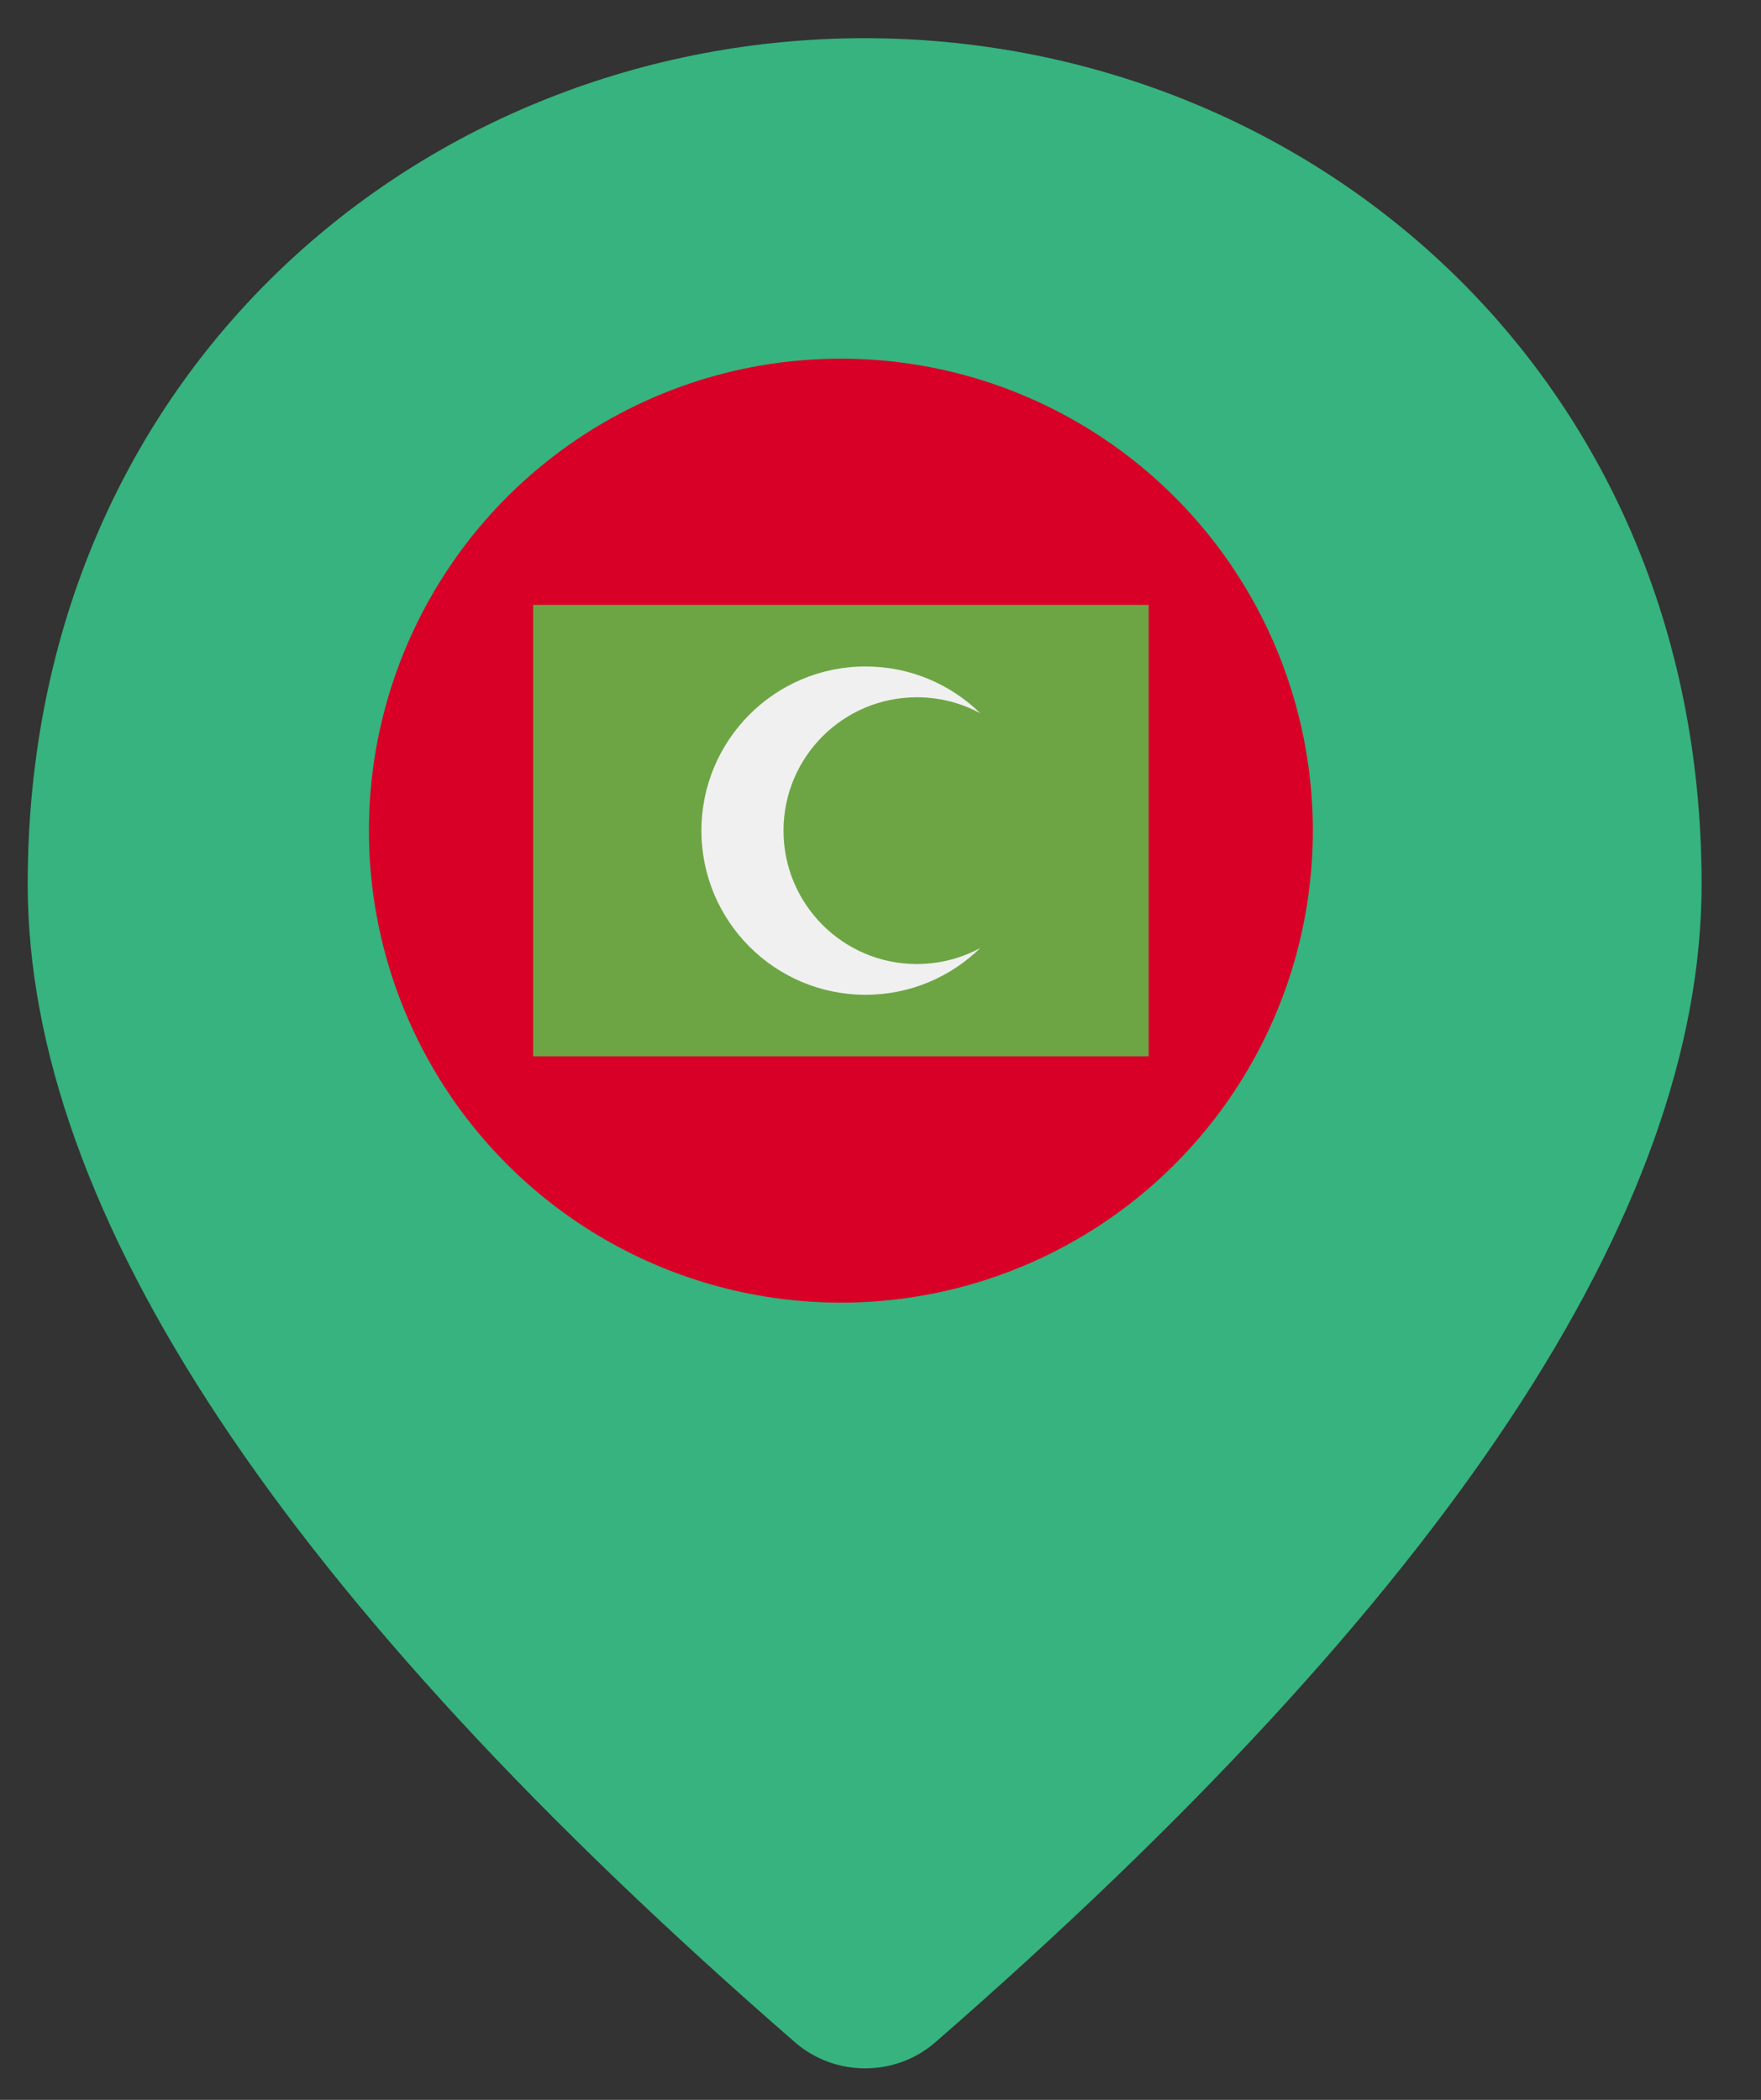
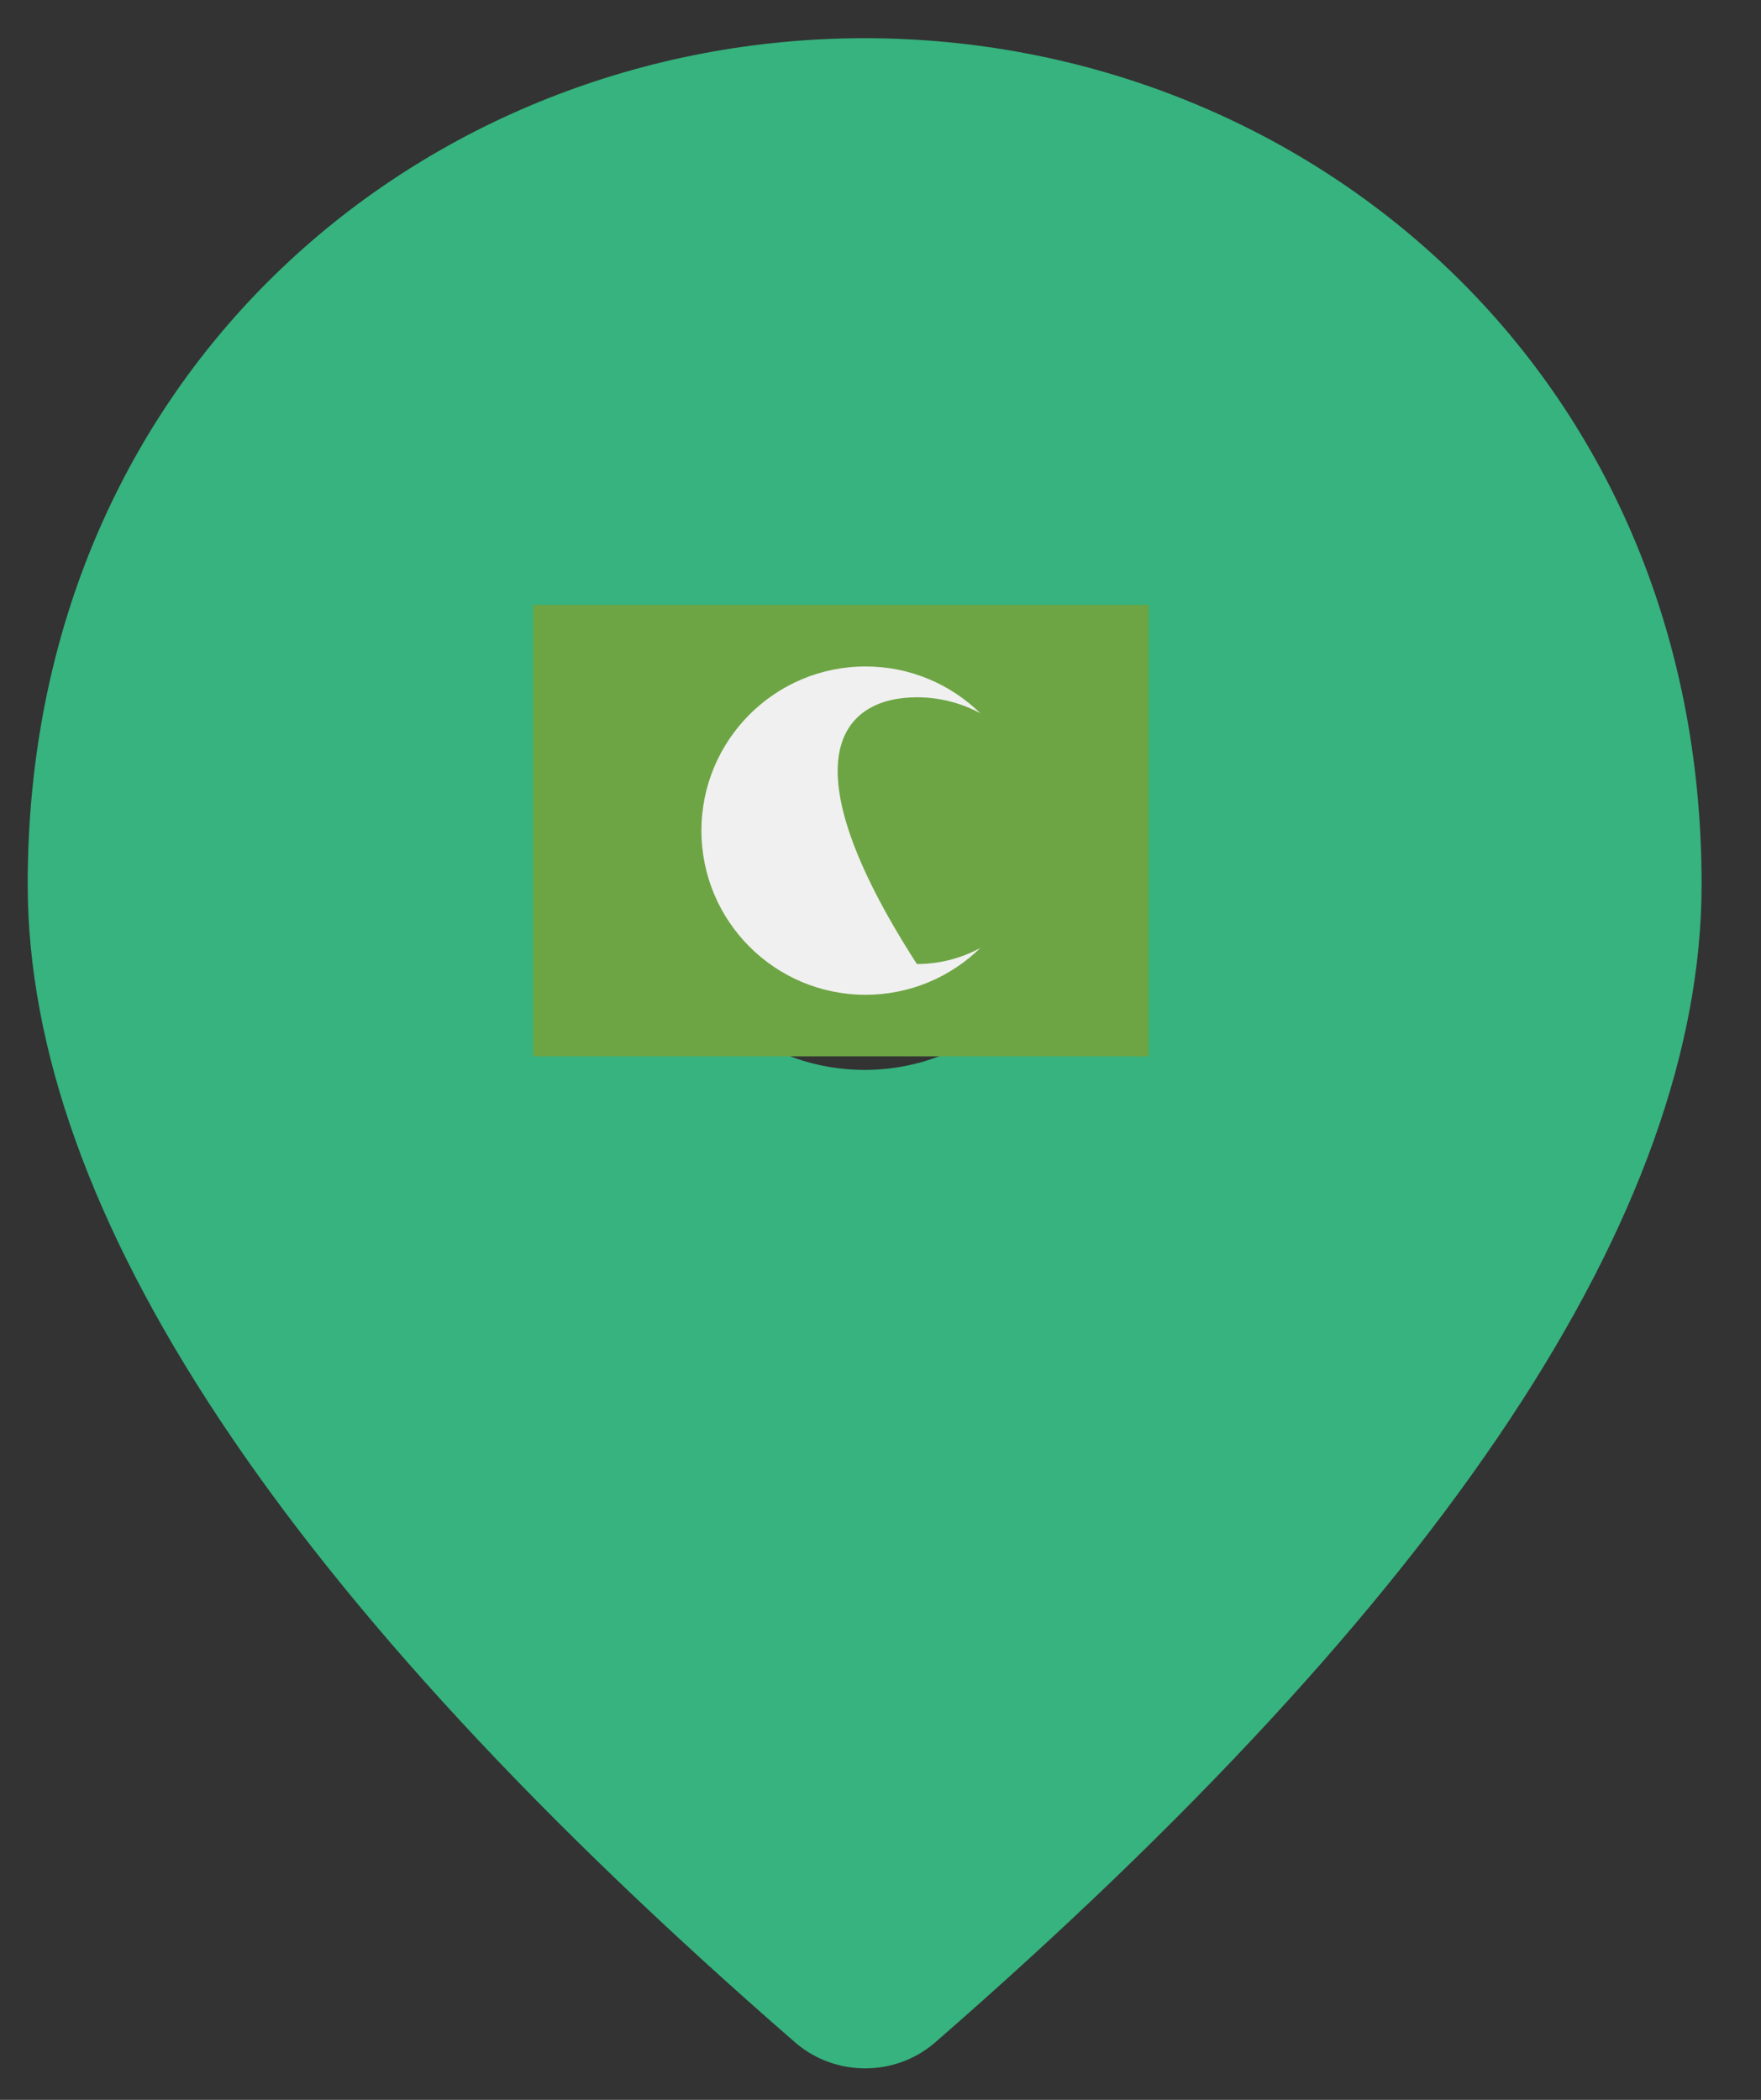
<svg xmlns="http://www.w3.org/2000/svg" width="26px" height="31px" viewBox="0 0 26 31" version="1.1">
  <rect x="0" y="0" width="26" height="31" fill="#333333" stroke="none" />
  <title>maldives</title>
  <g id="Page-1" stroke="none" stroke-width="1" fill="none" fill-rule="evenodd">
    <g id="maldives" transform="translate(0.409, 0.564)">
      <g id="Group" transform="translate(0, 0)" fill="#36B37E">
        <g id="Pin" transform="translate(0, 0)">
          <path d="M12.357,0 C5.87,0 0,4.904 0,12.489 C0,17.333 3.784,23.029 11.337,29.594 C11.924,30.097 12.805,30.097 13.392,29.594 C20.929,23.029 24.714,17.333 24.714,12.489 C24.714,4.904 18.844,0 12.357,0 Z M12.357,15.231 C10.658,15.231 9.268,13.86 9.268,12.185 C9.268,10.509 10.658,9.139 12.357,9.139 C14.056,9.139 15.446,10.509 15.446,12.185 C15.446,13.86 14.056,15.231 12.357,15.231 Z" id="Shape" />
        </g>
      </g>
      <g id="Group" transform="translate(5.038, 4.731)" fill-rule="nonzero">
        <g id="maldives">
-           <circle id="Oval" fill="#D80027" cx="6.968" cy="6.968" r="6.968" />
          <rect id="Rectangle" fill="#6DA544" x="2.424" y="3.635" width="9.088" height="6.665" />
-           <path d="M8.09,8.937 C7.002,8.937 6.121,8.055 6.121,6.968 C6.121,5.88 7.002,4.999 8.09,4.999 C8.429,4.999 8.748,5.084 9.027,5.235 C8.59,4.808 7.992,4.544 7.332,4.544 C5.994,4.544 4.909,5.629 4.909,6.968 C4.909,8.306 5.994,9.391 7.332,9.391 C7.992,9.391 8.59,9.127 9.027,8.7 C8.748,8.851 8.429,8.937 8.09,8.937 Z" id="Path" fill="#F0F0F0" />
+           <path d="M8.09,8.937 C6.121,5.88 7.002,4.999 8.09,4.999 C8.429,4.999 8.748,5.084 9.027,5.235 C8.59,4.808 7.992,4.544 7.332,4.544 C5.994,4.544 4.909,5.629 4.909,6.968 C4.909,8.306 5.994,9.391 7.332,9.391 C7.992,9.391 8.59,9.127 9.027,8.7 C8.748,8.851 8.429,8.937 8.09,8.937 Z" id="Path" fill="#F0F0F0" />
        </g>
      </g>
    </g>
  </g>
</svg>